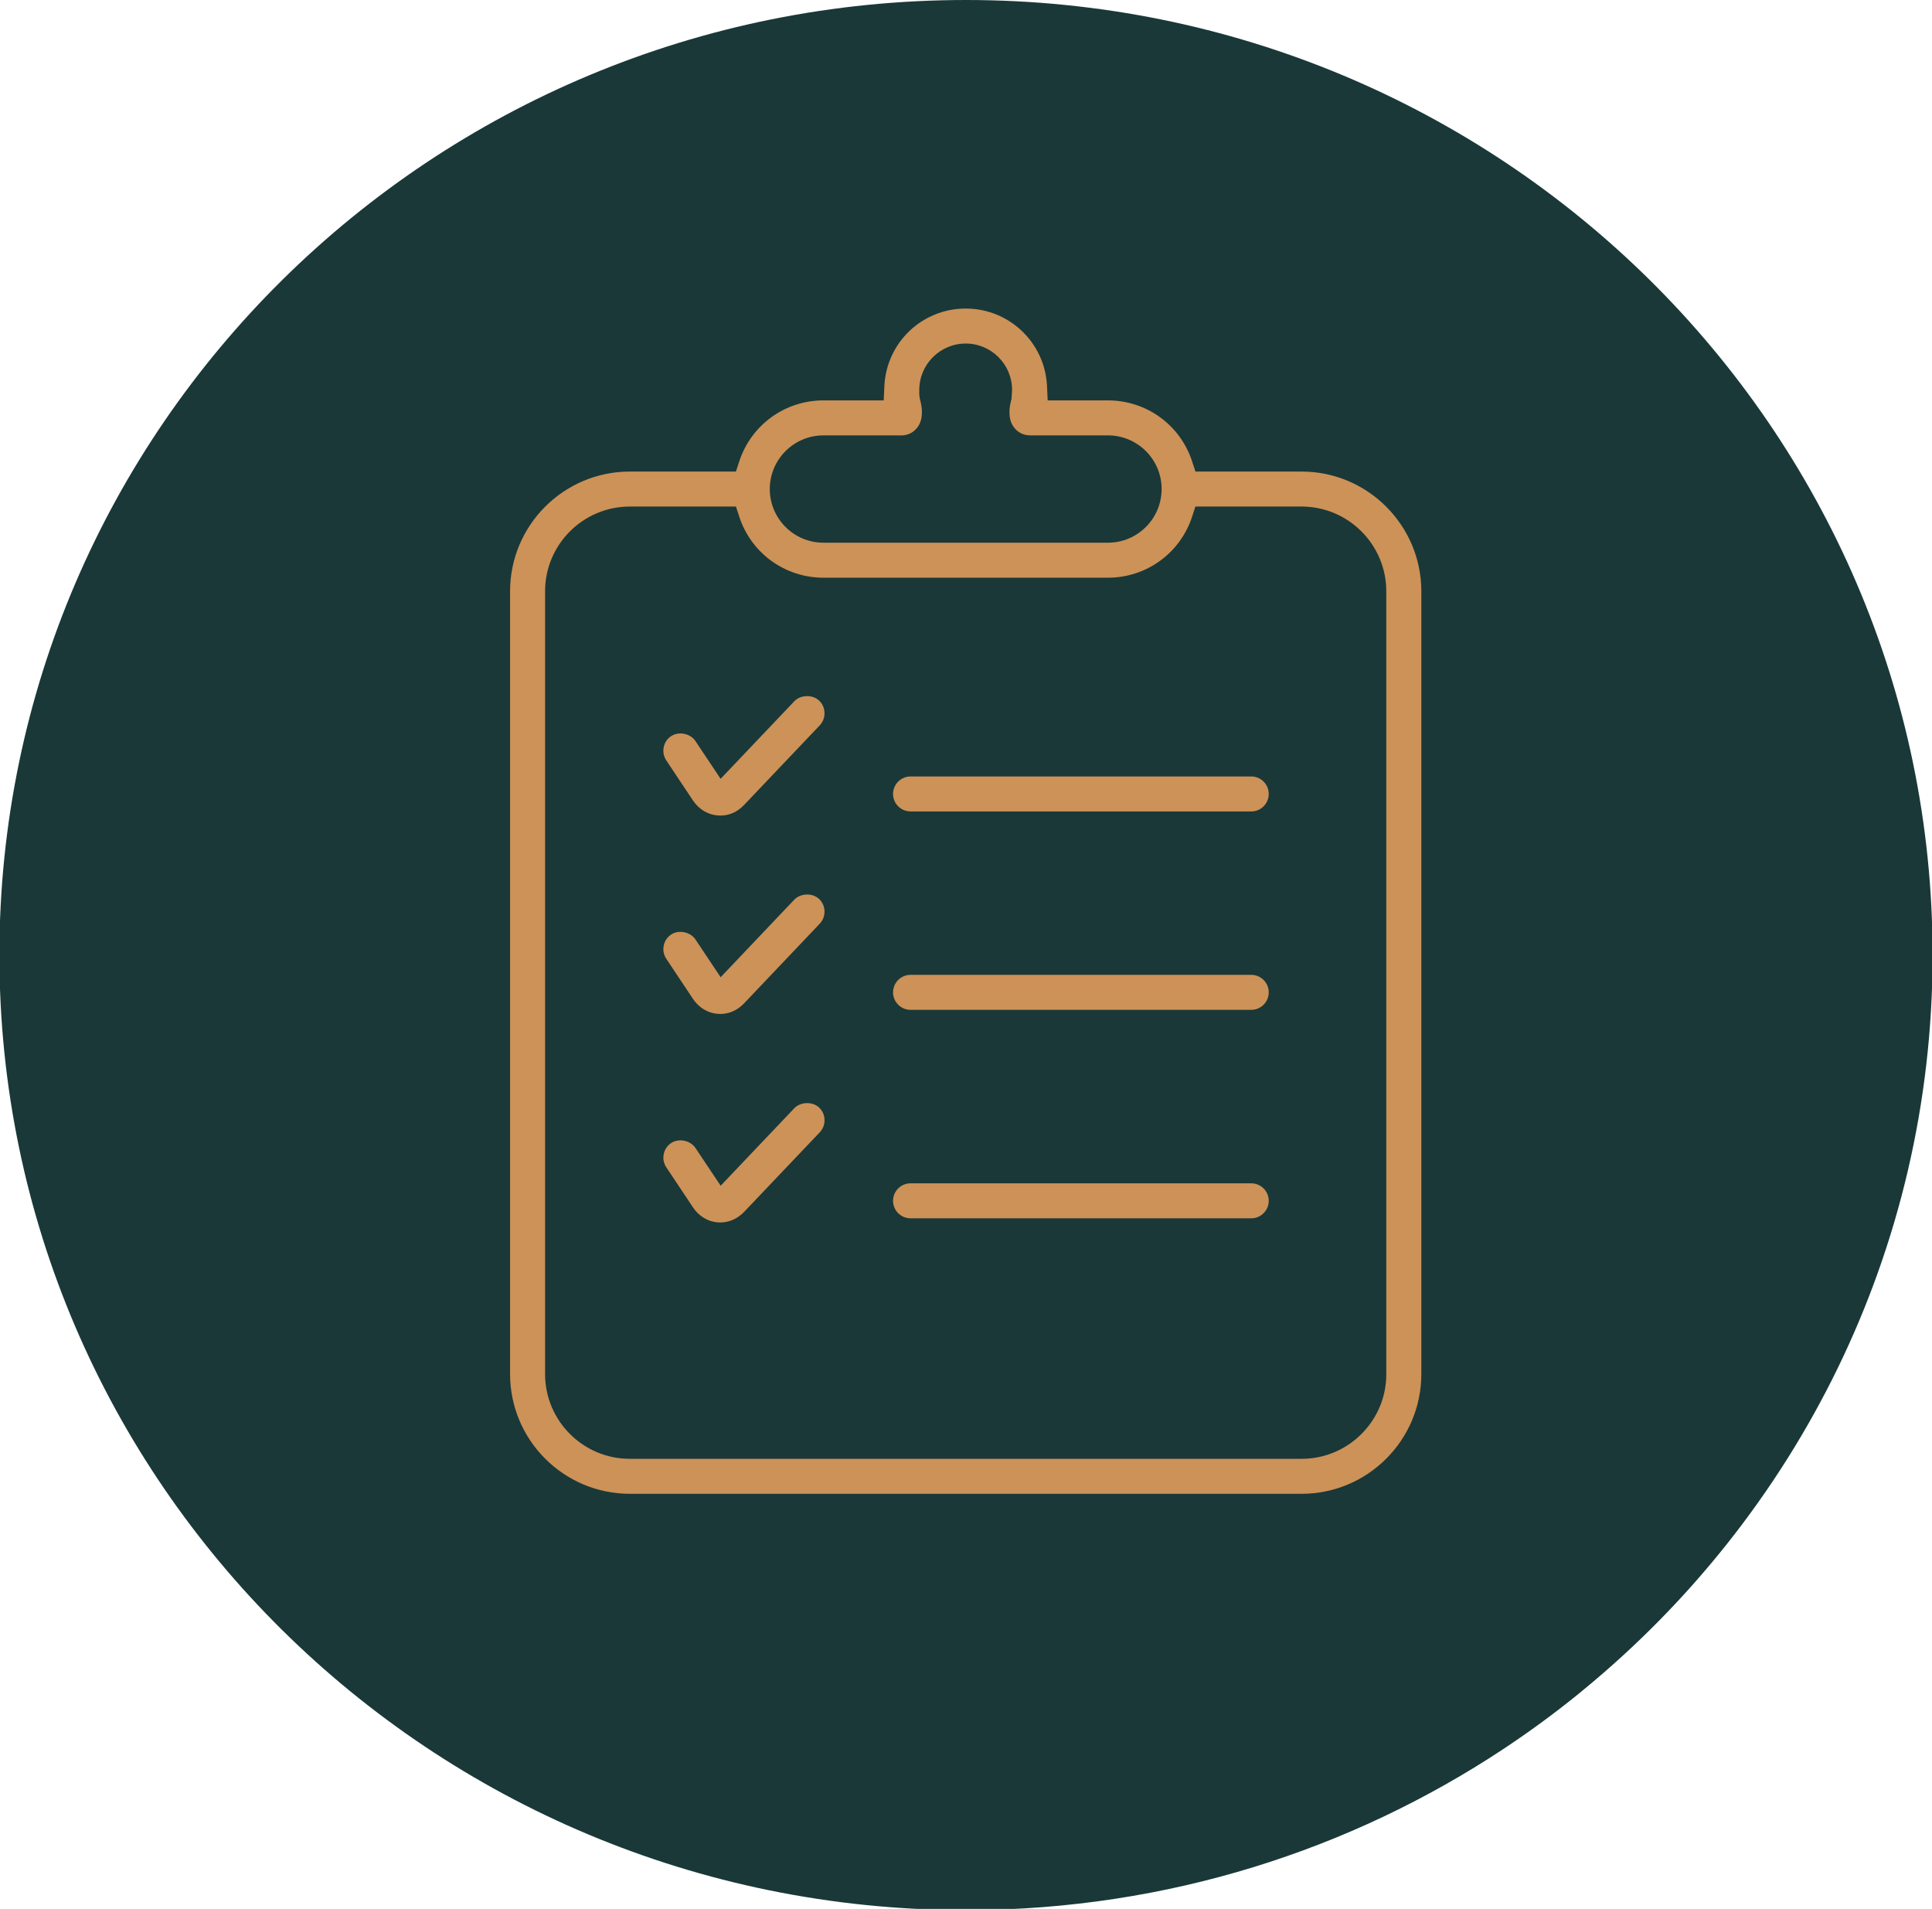
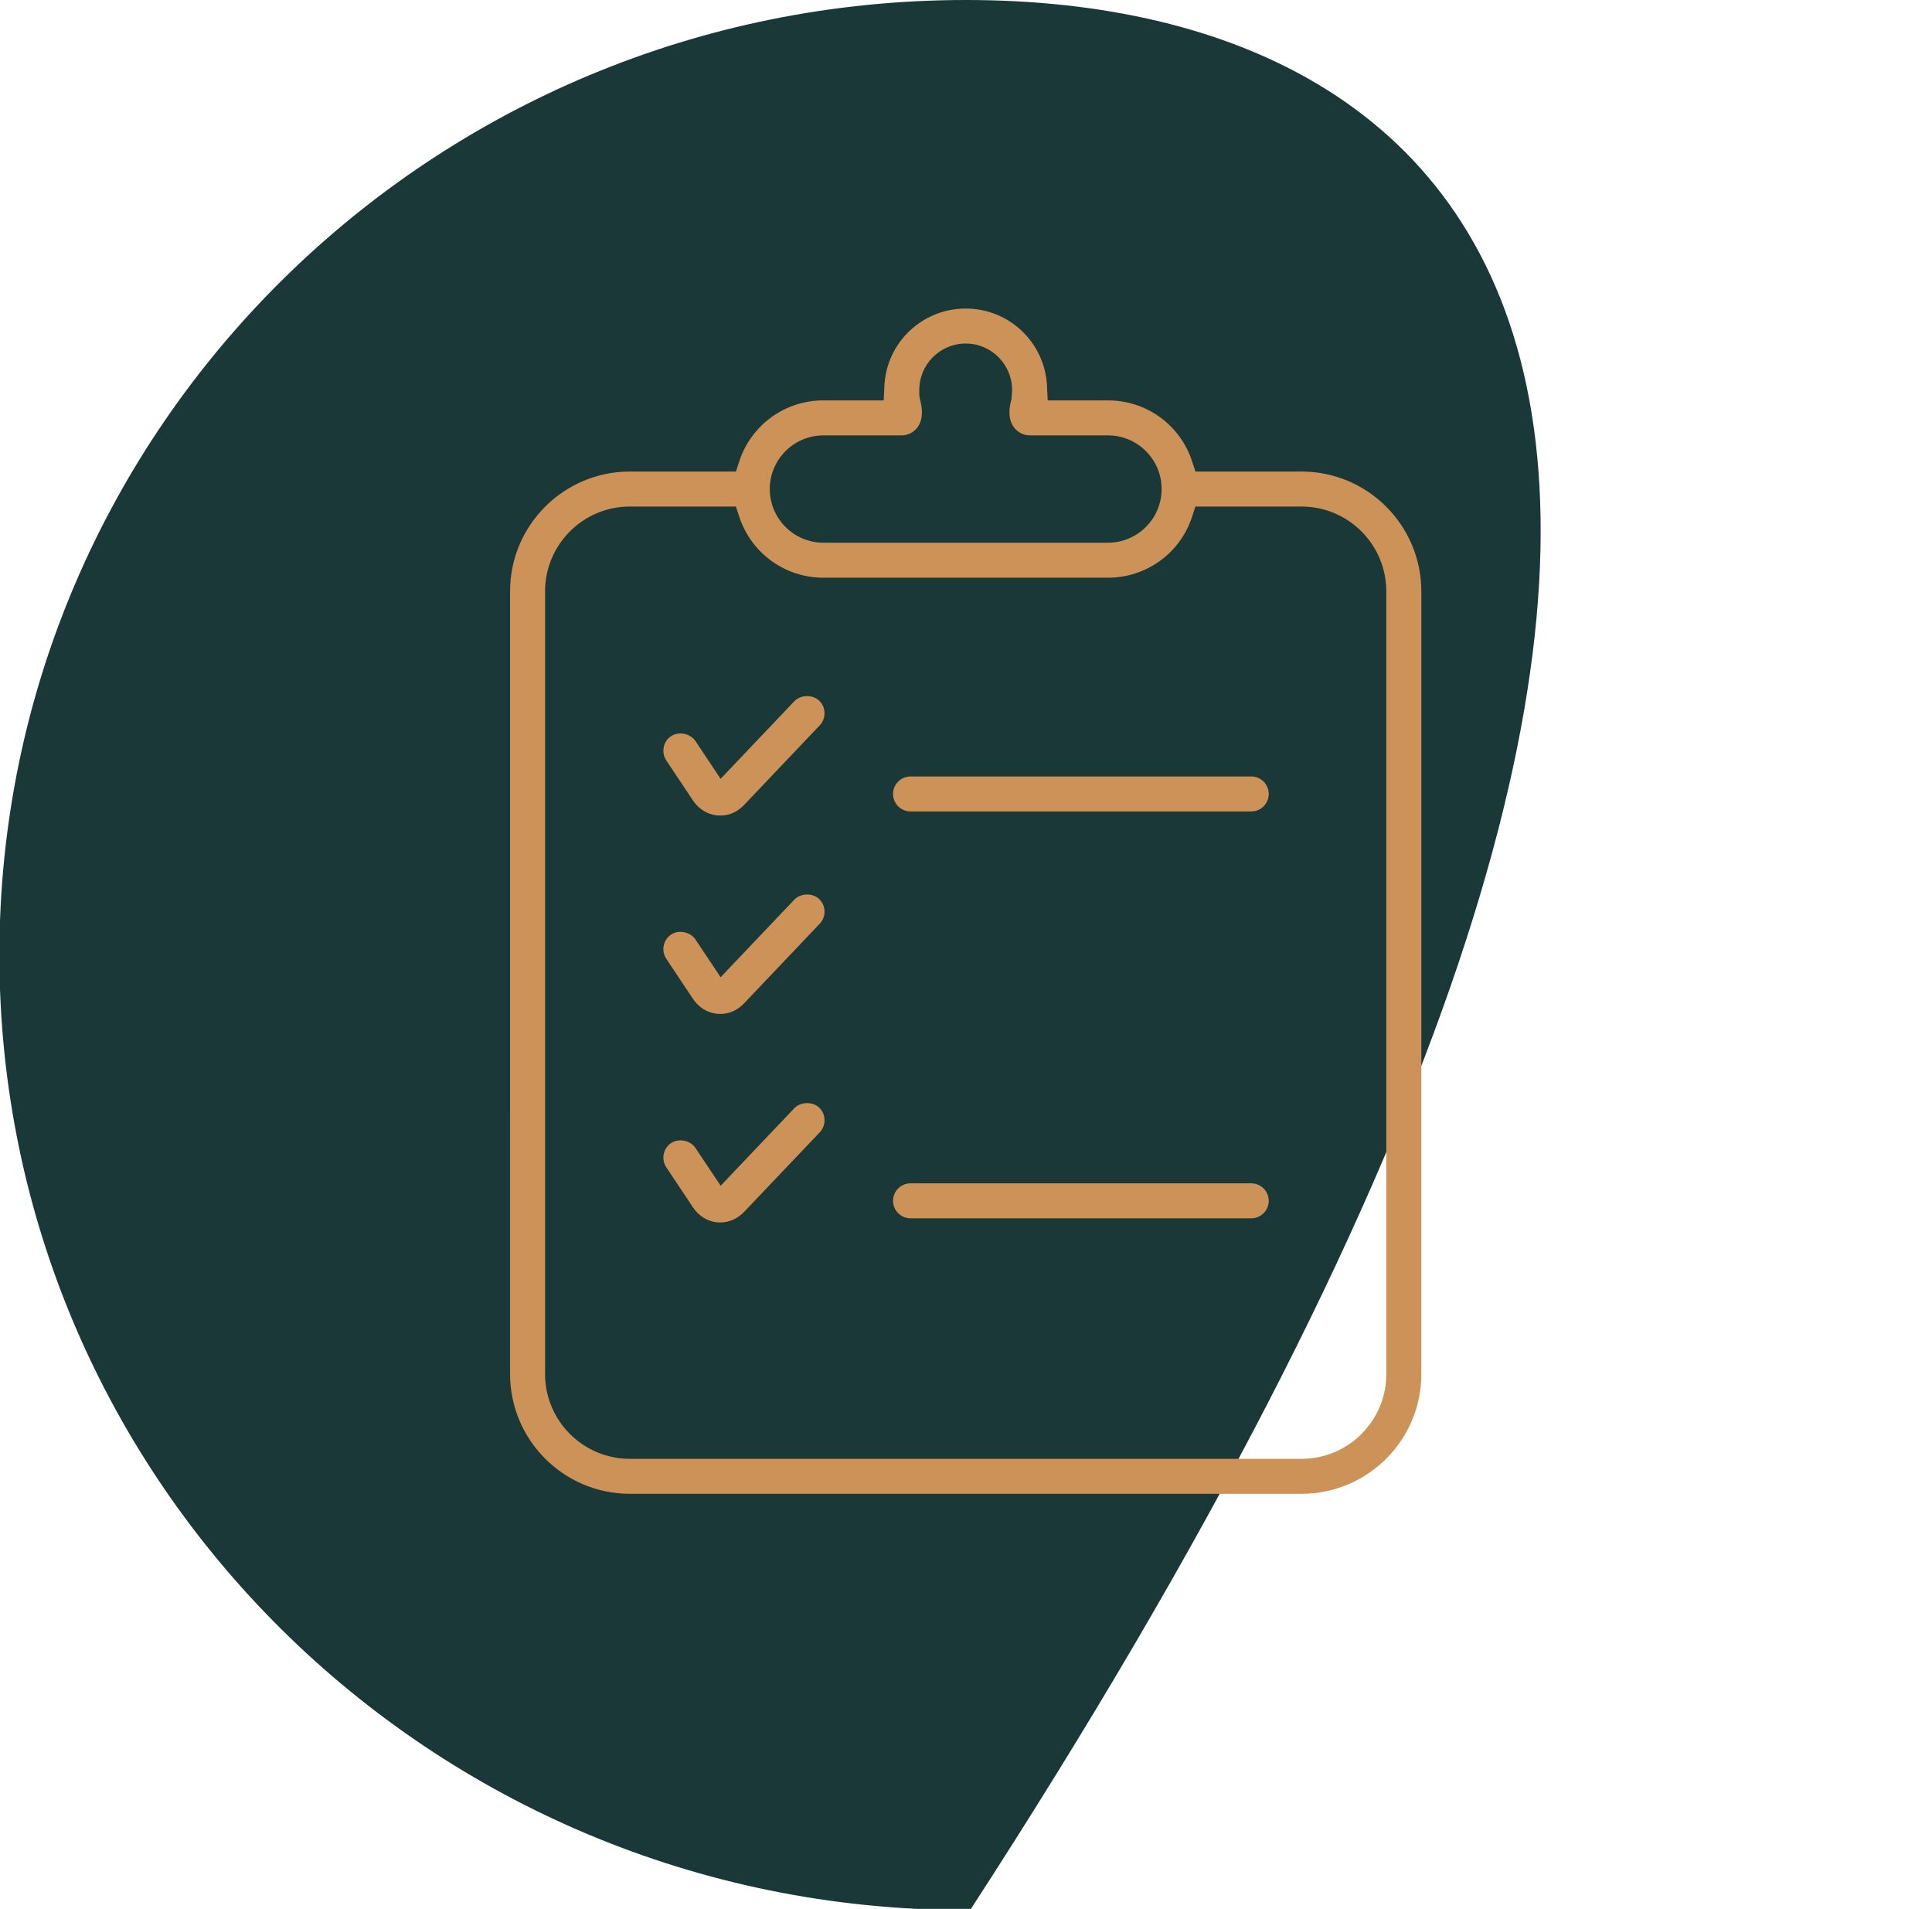
<svg xmlns="http://www.w3.org/2000/svg" xmlns:ns1="http://www.inkscape.org/namespaces/inkscape" width="37.312mm" height="36.862mm" viewBox="0 0 37.312 36.862" version="1.1" id="svg8152" ns1:version="1.0.1 (3bc2e813f5, 2020-09-07)">
  <defs id="defs8146" />
  <g ns1:label="Слой 1" ns1:groupmode="layer" id="layer1" transform="translate(-387.507,-274.482)">
    <g id="g8125" transform="translate(1055.933,124.83)">
      <g id="g4885" transform="matrix(0.353,0,0,-0.353,-649.77,149.652)">
-         <path d="m 0,0 c -29.207,0 -52.883,-23.391 -52.883,-52.246 0,-28.817 23.614,-52.184 52.766,-52.245 h 0.343 c 10.781,0.044 20.799,3.277 29.144,8.792 0.097,0.065 0.192,0.125 0.284,0.19 1.298,0.869 2.551,1.792 3.762,2.769 0.103,0.085 0.206,0.166 0.309,0.254 11.702,9.58 19.157,24.049 19.157,40.24 C 52.882,-23.391 29.206,0 0,0" style="fill:#1a3838;fill-opacity:1;fill-rule:nonzero;stroke:none" id="path4887" />
+         <path d="m 0,0 c -29.207,0 -52.883,-23.391 -52.883,-52.246 0,-28.817 23.614,-52.184 52.766,-52.245 h 0.343 C 52.882,-23.391 29.206,0 0,0" style="fill:#1a3838;fill-opacity:1;fill-rule:nonzero;stroke:none" id="path4887" />
      </g>
      <g id="g4889" transform="matrix(0.353,0,0,-0.353,-650.841,172.503)">
        <path d="m 0,0 c -0.527,0 -0.957,-0.429 -0.957,-0.957 0,-0.528 0.43,-0.957 0.957,-0.957 h 18.64 c 0.527,0 0.957,0.429 0.957,0.957 0,0.528 -0.43,0.957 -0.957,0.957 z" style="fill:#cc9258;fill-opacity:1;fill-rule:nonzero;stroke:none" id="path4891" />
      </g>
      <g id="g4893" transform="matrix(0.353,0,0,-0.353,-650.841,164.646)">
        <path d="m 0,0 c -0.527,0 -0.957,-0.429 -0.957,-0.957 0,-0.528 0.43,-0.957 0.957,-0.957 h 18.64 c 0.527,0 0.957,0.429 0.957,0.957 0,0.528 -0.43,0.957 -0.957,0.957 z" style="fill:#cc9258;fill-opacity:1;fill-rule:nonzero;stroke:none" id="path4895" />
      </g>
      <g id="g4897" transform="matrix(0.353,0,0,-0.353,-650.841,168.477)">
-         <path d="m 0,0 c -0.527,0 -0.957,-0.429 -0.957,-0.957 0,-0.528 0.43,-0.957 0.957,-0.957 h 18.64 c 0.527,0 0.957,0.429 0.957,0.957 0,0.528 -0.43,0.957 -0.957,0.957 z" style="fill:#cc9258;fill-opacity:1;fill-rule:nonzero;stroke:none" id="path4899" />
-       </g>
+         </g>
      <g id="g4901" transform="matrix(0.353,0,0,-0.353,-653.085,163.193)">
        <path d="m 0,0 v 0 l -4.034,-4.245 -1.38,2.069 c -0.132,0.197 -0.355,0.34 -0.611,0.392 -0.071,0.013 -0.141,0.021 -0.209,0.021 -0.186,0 -0.364,-0.05 -0.507,-0.147 -0.213,-0.141 -0.358,-0.357 -0.406,-0.608 -0.051,-0.252 -10e-4,-0.507 0.14,-0.72 l 1.463,-2.196 c 0.315,-0.471 0.803,-0.769 1.335,-0.814 0.57,-0.053 1.069,0.162 1.459,0.573 L 1.389,-1.32 C 1.564,-1.135 1.657,-0.892 1.65,-0.638 1.644,-0.375 1.542,-0.143 1.353,0.036 0.996,0.374 0.337,0.356 0,0" style="fill:#cc9258;fill-opacity:1;fill-rule:nonzero;stroke:none" id="path4903" />
      </g>
      <g id="g4905" transform="matrix(0.353,0,0,-0.353,-653.085,167.024)">
        <path d="m 0,0 -4.033,-4.246 -1.381,2.07 c -0.132,0.196 -0.355,0.339 -0.614,0.39 -0.071,0.014 -0.141,0.021 -0.209,0.021 -0.186,0 -0.362,-0.049 -0.502,-0.144 -0.214,-0.142 -0.359,-0.358 -0.408,-0.608 -0.051,-0.252 -10e-4,-0.508 0.14,-0.72 l 1.464,-2.198 c 0.314,-0.471 0.802,-0.768 1.334,-0.814 h 0.005 c 0.555,-0.049 1.065,0.163 1.454,0.574 l 4.138,4.356 C 1.752,-0.937 1.736,-0.329 1.354,0.035 1.184,0.196 0.93,0.288 0.67,0.277 0.405,0.271 0.16,0.169 0,0" style="fill:#cc9258;fill-opacity:1;fill-rule:nonzero;stroke:none" id="path4907" />
      </g>
      <g id="g4909" transform="matrix(0.353,0,0,-0.353,-653.085,171.052)">
        <path d="m 0,0 -4.031,-4.242 -1.382,2.069 c -0.132,0.198 -0.357,0.341 -0.614,0.393 -0.07,0.014 -0.139,0.021 -0.207,0.021 -0.185,0 -0.363,-0.051 -0.505,-0.146 -0.214,-0.142 -0.359,-0.358 -0.407,-0.61 -0.051,-0.251 -0.001,-0.507 0.14,-0.719 l 1.464,-2.198 c 0.314,-0.471 0.801,-0.768 1.333,-0.814 0.055,-0.004 0.102,-0.006 0.149,-0.006 0.491,0 0.956,0.206 1.312,0.58 L 1.39,-1.32 c 0.174,0.185 0.268,0.427 0.261,0.682 C 1.645,-0.376 1.543,-0.144 1.354,0.035 0.998,0.373 0.339,0.356 0,0" style="fill:#cc9258;fill-opacity:1;fill-rule:nonzero;stroke:none" id="path4911" />
      </g>
      <g id="g4913" transform="matrix(0.353,0,0,-0.353,-641.653,176.186)">
        <path d="m 0,0 c 0.001,-1.236 -0.481,-2.4 -1.358,-3.277 -0.877,-0.877 -2.04,-1.36 -3.277,-1.36 h -36.753 c -2.556,0 -4.635,2.08 -4.635,4.637 v 42.821 c 0,2.556 2.079,4.636 4.635,4.636 h 5.807 l 0.183,-0.56 c 0.653,-1.993 2.502,-3.333 4.602,-3.333 h 15.568 c 2.1,0 3.95,1.34 4.601,3.333 l 0.183,0.56 h 5.807 c 2.557,0 4.636,-2.08 4.636,-4.636 L -0.001,0 Z m -30.795,51.349 h 4.274 c 0.355,0 0.689,0.175 0.892,0.469 0.322,0.465 0.238,1.084 0.111,1.521 l -0.032,0.227 v 0.268 c 0,1.401 1.139,2.54 2.539,2.54 1.4,0 2.538,-1.139 2.538,-2.54 l -0.031,-0.493 c -0.127,-0.439 -0.211,-1.058 0.109,-1.518 0.206,-0.298 0.54,-0.473 0.896,-0.473 h 4.272 c 1.619,0 2.935,-1.316 2.935,-2.934 0,-1.62 -1.316,-2.937 -2.935,-2.937 h -15.568 c -1.618,0 -2.934,1.317 -2.934,2.937 0,1.617 1.316,2.933 2.934,2.933 m 26.16,-1.978 h -5.806 l -0.184,0.561 c -0.65,1.992 -2.499,3.332 -4.601,3.332 h -3.299 l -0.036,0.775 c -0.109,2.382 -2.064,4.249 -4.45,4.249 -2.387,0 -4.341,-1.866 -4.449,-4.249 l -0.035,-0.775 h -3.3 c -2.101,0 -3.95,-1.34 -4.603,-3.333 l -0.183,-0.56 h -5.806 c -3.612,0 -6.551,-2.938 -6.551,-6.55 V 0 c 0,-3.612 2.939,-6.551 6.551,-6.551 h 36.753 c 3.613,0 6.551,2.939 6.551,6.551 v 42.821 c -0.002,3.612 -2.941,6.55 -6.552,6.55" style="fill:#cc9258;fill-opacity:1;fill-rule:nonzero;stroke:none" id="path4915" />
      </g>
    </g>
  </g>
</svg>